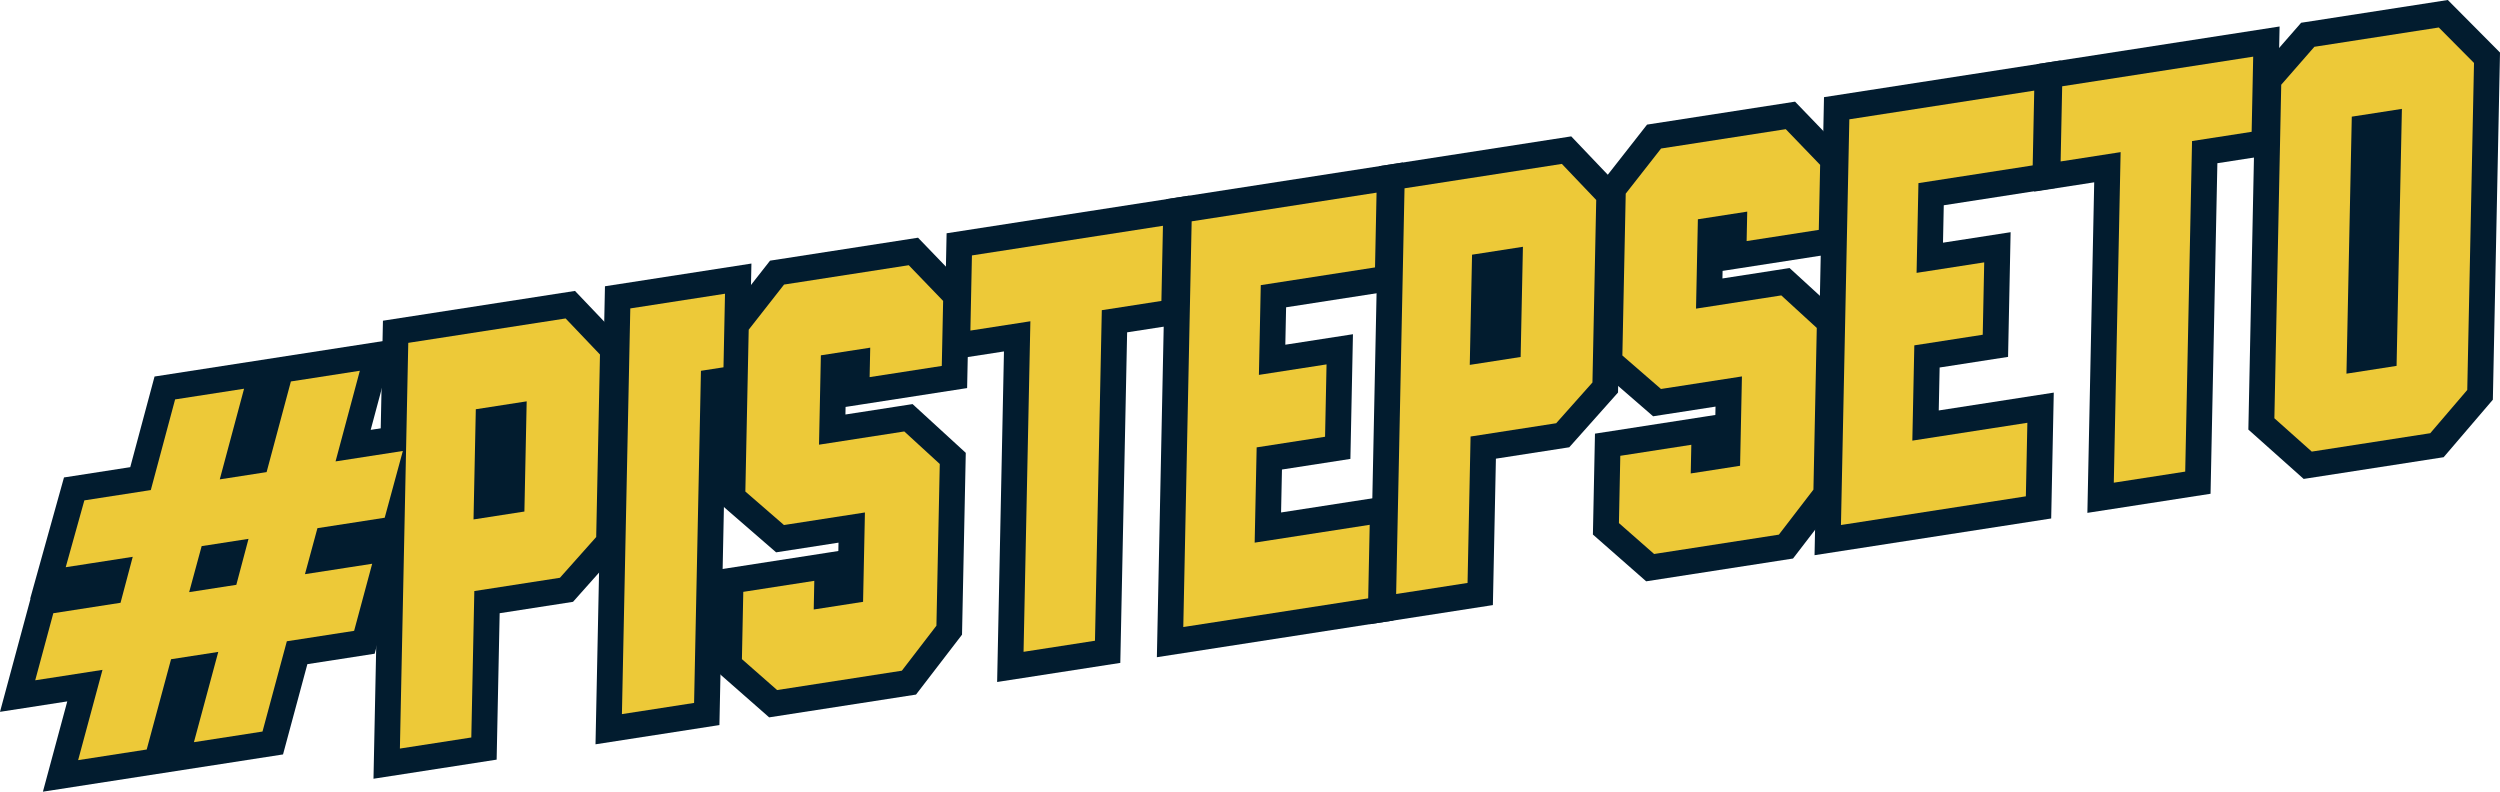
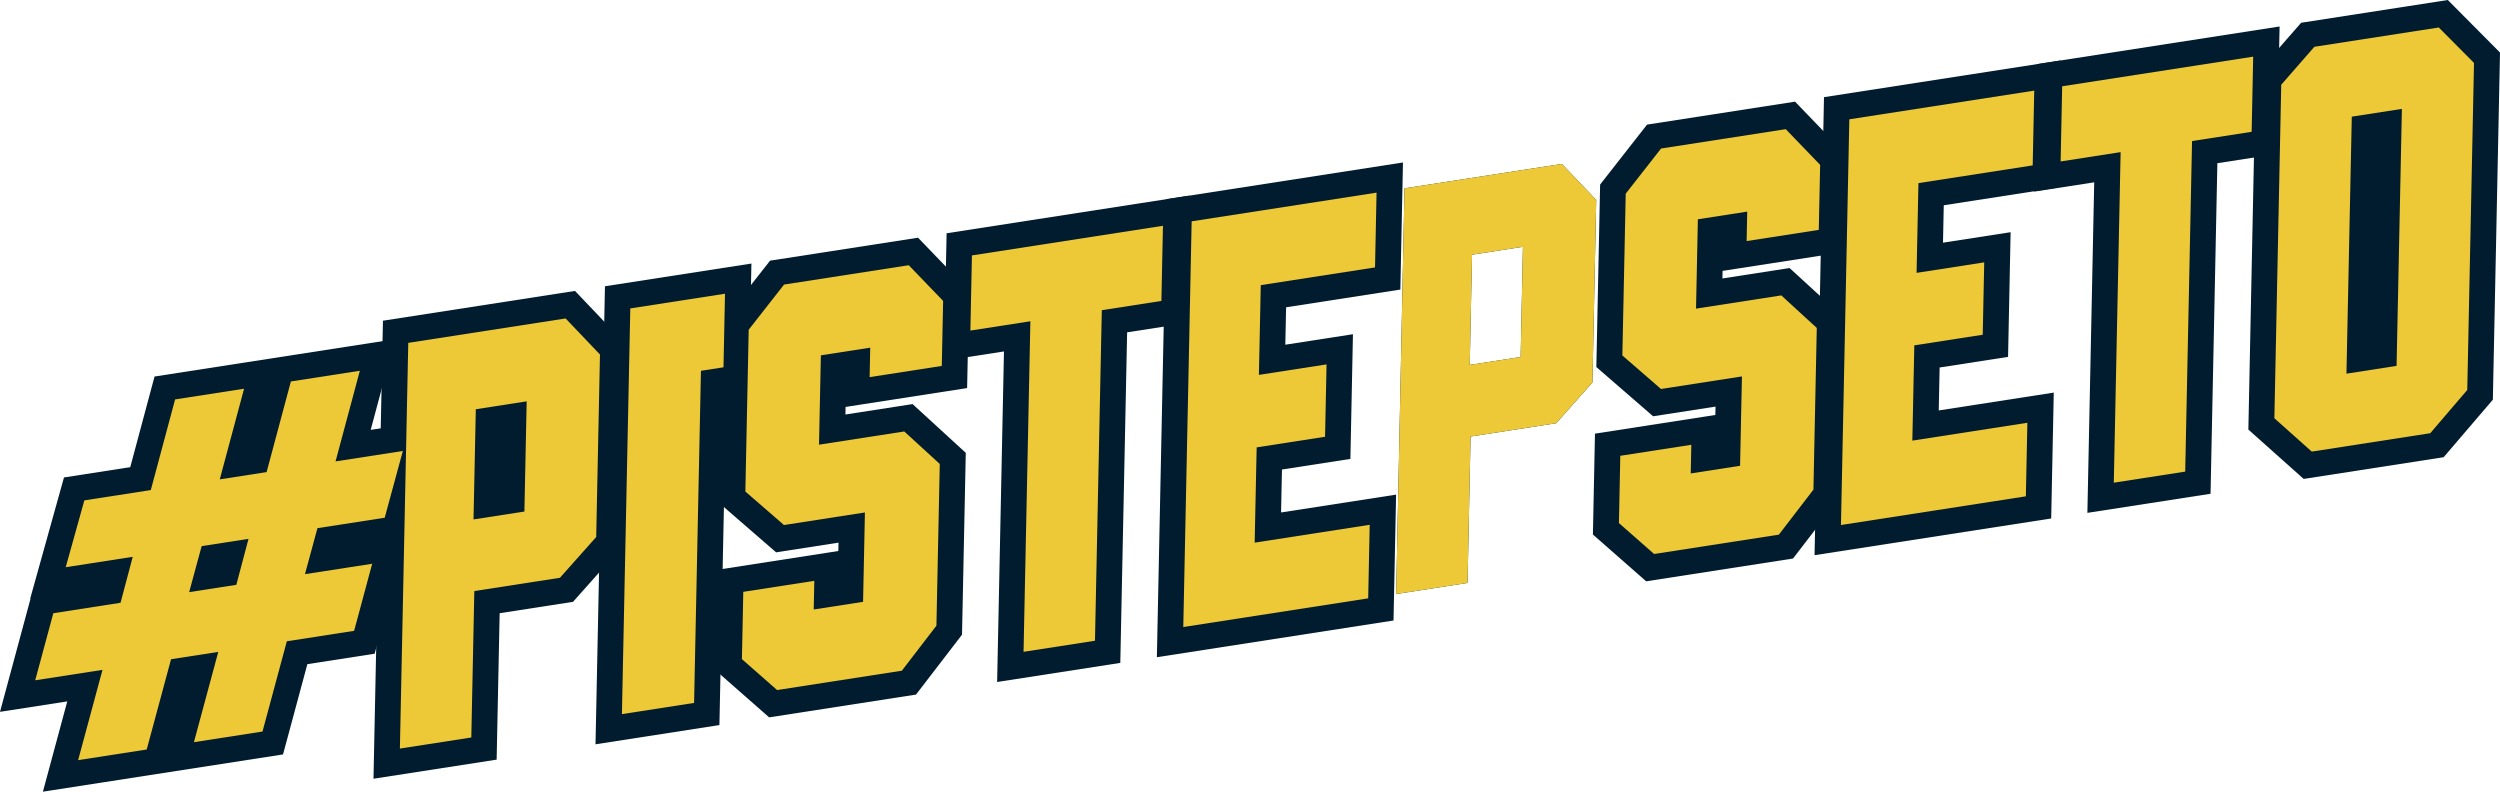
<svg xmlns="http://www.w3.org/2000/svg" version="1.1" id="Layer_1" x="0px" y="0px" width="564.12px" height="178.64px" viewBox="0 0 564.12 178.64" enable-background="new 0 0 564.12 178.64" xml:space="preserve">
  <polygon fill="#021C2F" points="34.873,84.961 29.39,105.415 14.439,107.735 6.801,135.122 6.886,135.108 0,160.624 15.178,158.27   9.683,178.64 63.865,170.235 69.357,149.865 84.54,147.51 89.598,128.723 98.867,94.638 83.646,96.999 89.125,76.545 " />
  <path fill="#021C2F" d="M68.813,129.561l2.816-10.382l15.178-2.354l4.095-15.065l-15.186,2.355l5.48-20.455l-15.558,2.414  l-5.479,20.455l-10.569,1.639l5.483-20.455l-15.561,2.414l-5.483,20.455l-14.993,2.326l-4.207,15.083l15.123-2.347l-2.753,10.373  l-15.168,2.354l-4.084,15.135l15.179-2.354l-5.496,20.37l15.473-2.399l5.496-20.371l10.653-1.652l-5.493,20.37l15.474-2.4  l5.492-20.37l15.183-2.355l4.073-15.134L68.813,129.561z M56.078,121.591l-2.753,10.373l-10.642,1.651l2.82-10.384L56.078,121.591z" />
  <polygon fill="#021C2F" points="84.277,175.721 86.411,72.367 129.744,65.645 141.25,77.722 140.305,123.444 129.301,135.801   112.747,138.369 112.066,171.41 " />
  <path fill="#021C2F" d="M135.383,79.997l-7.755-8.139l-35.502,5.507l-1.889,91.546l16.112-2.5l0.681-33.041l19.316-2.996  l8.185-9.195L135.383,79.997z M106.849,117.208l0.516-24.865l11.48-1.781l-0.515,24.866L106.849,117.208z" />
  <polygon fill="#021C2F" points="134.375,167.95 136.508,64.595 169.558,59.468 168.971,87.88 163.882,88.67 162.335,163.611 " />
  <polygon fill="#021C2F" points="163.254,82.882 163.596,66.279 142.224,69.594 140.335,161.138 156.619,158.613 158.166,83.67 " />
  <polygon fill="#021C2F" points="173.557,161.871 161.539,151.317 162.006,128.55 189.17,124.335 189.208,122.448 175.125,124.633   162.315,113.519 163.167,72.338 173.76,58.816 207.153,53.636 218.683,65.602 218.228,87.569 190.803,91.824 190.77,93.532   205.92,91.182 217.925,102.183 217.079,143.212 206.696,156.73 " />
  <polygon fill="#021C2F" points="176.922,64.211 168.944,74.396 168.188,110.913 176.899,118.471 195.169,115.637 194.751,135.802   183.614,137.53 183.746,131.063 167.722,133.549 167.411,148.732 175.352,155.708 203.503,151.34 211.302,141.183 212.055,104.696   204.05,97.357 184.809,100.342 185.227,80.177 196.364,78.449 196.227,85.096 212.511,82.57 212.815,67.899 205.058,59.846 " />
  <polygon fill="#021C2F" points="225.001,153.89 226.542,79.301 213.008,81.401 213.599,52.636 268.374,44.139 267.783,72.903   254.334,74.99 252.794,149.58 " />
  <polygon fill="#021C2F" points="262.416,50.949 219.315,57.635 218.966,74.592 232.503,72.492 230.963,147.08 247.078,144.58   248.619,69.992 262.068,67.905 " />
  <polygon fill="#021C2F" points="261.046,148.298 263.181,44.945 316.576,36.662 315.987,65.34 290.206,69.34 290.03,77.782   305.291,75.415 304.715,103.551 289.272,105.948 289.072,115.637 315.026,111.611 314.445,140.015 " />
  <polygon fill="#021C2F" points="283.561,100.948 298.998,98.553 299.333,82.224 284.07,84.592 284.489,64.34 310.271,60.341   310.618,43.471 268.896,49.943 267.007,141.488 308.73,135.016 309.069,118.42 283.112,122.447 " />
-   <polygon fill="#021C2F" points="309.077,140.848 311.212,37.494 354.545,30.772 366.051,42.849 365.105,88.571 354.102,100.928   337.548,103.497 336.866,136.537 " />
  <path fill="#021C2F" d="M352.429,36.985l-35.502,5.507l-1.889,91.546l16.112-2.5l0.681-33.041l19.316-2.996l8.185-9.196  l0.852-41.181L352.429,36.985z M331.649,82.335l0.516-24.866l11.48-1.781l-0.516,24.866L331.649,82.335z" />
  <polygon fill="#021C2F" points="371.452,131.171 359.435,120.618 359.902,97.851 387.066,93.636 387.104,91.749 373.021,93.934   360.211,82.82 361.063,41.639 371.656,28.117 405.049,22.937 416.578,34.903 416.123,56.87 388.699,61.125 388.665,62.833   403.816,60.482 415.821,71.484 414.975,112.512 404.592,126.031 " />
  <polygon fill="#021C2F" points="401.946,66.658 382.704,69.643 383.122,49.478 394.26,47.75 394.122,54.397 410.406,51.871   410.71,37.2 402.954,29.147 374.817,33.512 366.841,43.696 366.083,80.213 374.794,87.772 393.064,84.938 392.646,105.103   381.51,106.831 381.643,100.364 365.617,102.85 365.308,118.033 373.248,125.007 401.398,120.64 409.197,110.484 409.951,73.997 " />
  <polygon fill="#021C2F" points="409.448,125.277 411.582,21.923 464.979,13.64 464.39,42.318 438.607,46.318 438.433,54.76   453.692,52.394 453.116,80.53 437.674,82.926 437.475,92.616 463.428,88.589 462.848,116.994 " />
  <polygon fill="#021C2F" points="415.409,118.467 457.131,111.995 457.471,95.399 431.514,99.426 431.962,77.927 447.4,75.532   447.734,59.203 432.471,61.571 432.892,41.319 458.673,37.32 459.021,20.45 417.298,26.922 " />
  <polygon fill="#021C2F" points="471.013,115.727 472.554,41.138 459.02,43.238 459.609,14.473 514.385,5.976 513.794,34.74   500.346,36.827 498.806,111.417 " />
  <polygon fill="#021C2F" points="508.427,12.785 465.326,19.471 464.977,36.428 478.514,34.328 476.974,108.917 493.089,106.417   494.63,31.828 508.079,29.741 " />
  <polygon fill="#021C2F" points="552.346,0 519.248,5.134 508.983,16.881 507.338,96.934 519.819,108.069 551.402,103.17   562.507,90.193 564.121,11.857 " />
  <path fill="#021C2F" d="M550.308,6.202l-28.073,4.355l-7.479,8.562l-1.548,75.259l8.436,7.523l26.737-4.148l8.352-9.761  l1.521-73.788L550.308,6.202z M529.473,84.316l1.201-57.993l11.309-1.754l-1.201,57.993L529.473,84.316z" />
  <path fill="#EDC938" d="M68.813,129.561l2.816-10.382l15.178-2.354l4.095-15.065l-15.186,2.355l5.48-20.455l-15.558,2.414  l-5.479,20.455l-10.569,1.639l5.483-20.455l-15.561,2.414l-5.483,20.455l-14.993,2.326l-4.207,15.083l15.123-2.347l-2.753,10.373  l-15.168,2.354l-4.084,15.135l15.179-2.354l-5.496,20.37l15.473-2.399l5.496-20.371l10.653-1.652l-5.493,20.37l15.474-2.4  l5.492-20.37l15.183-2.355l4.073-15.134L68.813,129.561z M56.078,121.591l-2.753,10.373l-10.642,1.651l2.82-10.384L56.078,121.591z" />
-   <path fill="#EDC938" d="M135.383,79.997l-7.755-8.139l-35.502,5.507l-1.889,91.546l16.112-2.5l0.681-33.041l19.316-2.996  l8.185-9.195L135.383,79.997z M106.849,117.208l0.516-24.865l11.48-1.781l-0.515,24.866L106.849,117.208z" />
+   <path fill="#EDC938" d="M135.383,79.997l-7.755-8.139l-35.502,5.507l-1.889,91.546l16.112-2.5l0.681-33.041l19.316-2.996  l8.185-9.195L135.383,79.997z M106.849,117.208l0.516-24.865l11.48-1.781l-0.515,24.866z" />
  <polygon fill="#EDC938" points="163.254,82.882 163.596,66.279 142.224,69.594 140.335,161.138 156.619,158.613 158.166,83.67 " />
  <polygon fill="#EDC938" points="176.922,64.211 168.944,74.396 168.188,110.913 176.899,118.471 195.169,115.637 194.751,135.802   183.614,137.53 183.746,131.063 167.722,133.549 167.411,148.732 175.352,155.708 203.503,151.34 211.302,141.183 212.055,104.696   204.05,97.357 184.809,100.342 185.227,80.177 196.364,78.449 196.227,85.096 212.511,82.57 212.815,67.899 205.058,59.846 " />
  <polygon fill="#EDC938" points="262.416,50.949 219.315,57.635 218.966,74.592 232.503,72.492 230.963,147.08 247.078,144.58   248.619,69.992 262.068,67.905 " />
  <polygon fill="#EDC938" points="283.561,100.948 298.998,98.553 299.333,82.224 284.07,84.592 284.489,64.34 310.271,60.341   310.618,43.471 268.896,49.943 267.007,141.488 308.73,135.016 309.069,118.42 283.112,122.447 " />
  <path fill="#EDC938" d="M352.429,36.985l-35.502,5.507l-1.889,91.546l16.112-2.5l0.681-33.041l19.316-2.996l8.185-9.196  l0.852-41.181L352.429,36.985z M331.649,82.335l0.516-24.866l11.48-1.781l-0.516,24.866L331.649,82.335z" />
  <polygon fill="#EDC938" points="401.946,66.658 382.704,69.643 383.122,49.478 394.26,47.75 394.122,54.397 410.406,51.871   410.71,37.2 402.954,29.147 374.817,33.512 366.841,43.696 366.083,80.213 374.794,87.772 393.064,84.938 392.646,105.103   381.51,106.831 381.643,100.364 365.617,102.85 365.308,118.033 373.248,125.007 401.398,120.64 409.197,110.484 409.951,73.997 " />
  <polygon fill="#EDC938" points="415.409,118.467 457.131,111.995 457.471,95.399 431.514,99.426 431.962,77.927 447.4,75.532   447.734,59.203 432.471,61.571 432.892,41.319 458.673,37.32 459.021,20.45 417.298,26.922 " />
  <polygon fill="#EDC938" points="508.427,12.785 465.326,19.471 464.977,36.428 478.514,34.328 476.974,108.917 493.089,106.417   494.63,31.828 508.079,29.741 " />
  <path fill="#EDC938" d="M550.308,6.202l-28.073,4.355l-7.479,8.562l-1.548,75.259l8.436,7.523l26.737-4.148l8.352-9.761  l1.521-73.788L550.308,6.202z M529.473,84.316l1.201-57.993l11.309-1.754l-1.201,57.993L529.473,84.316z" />
</svg>